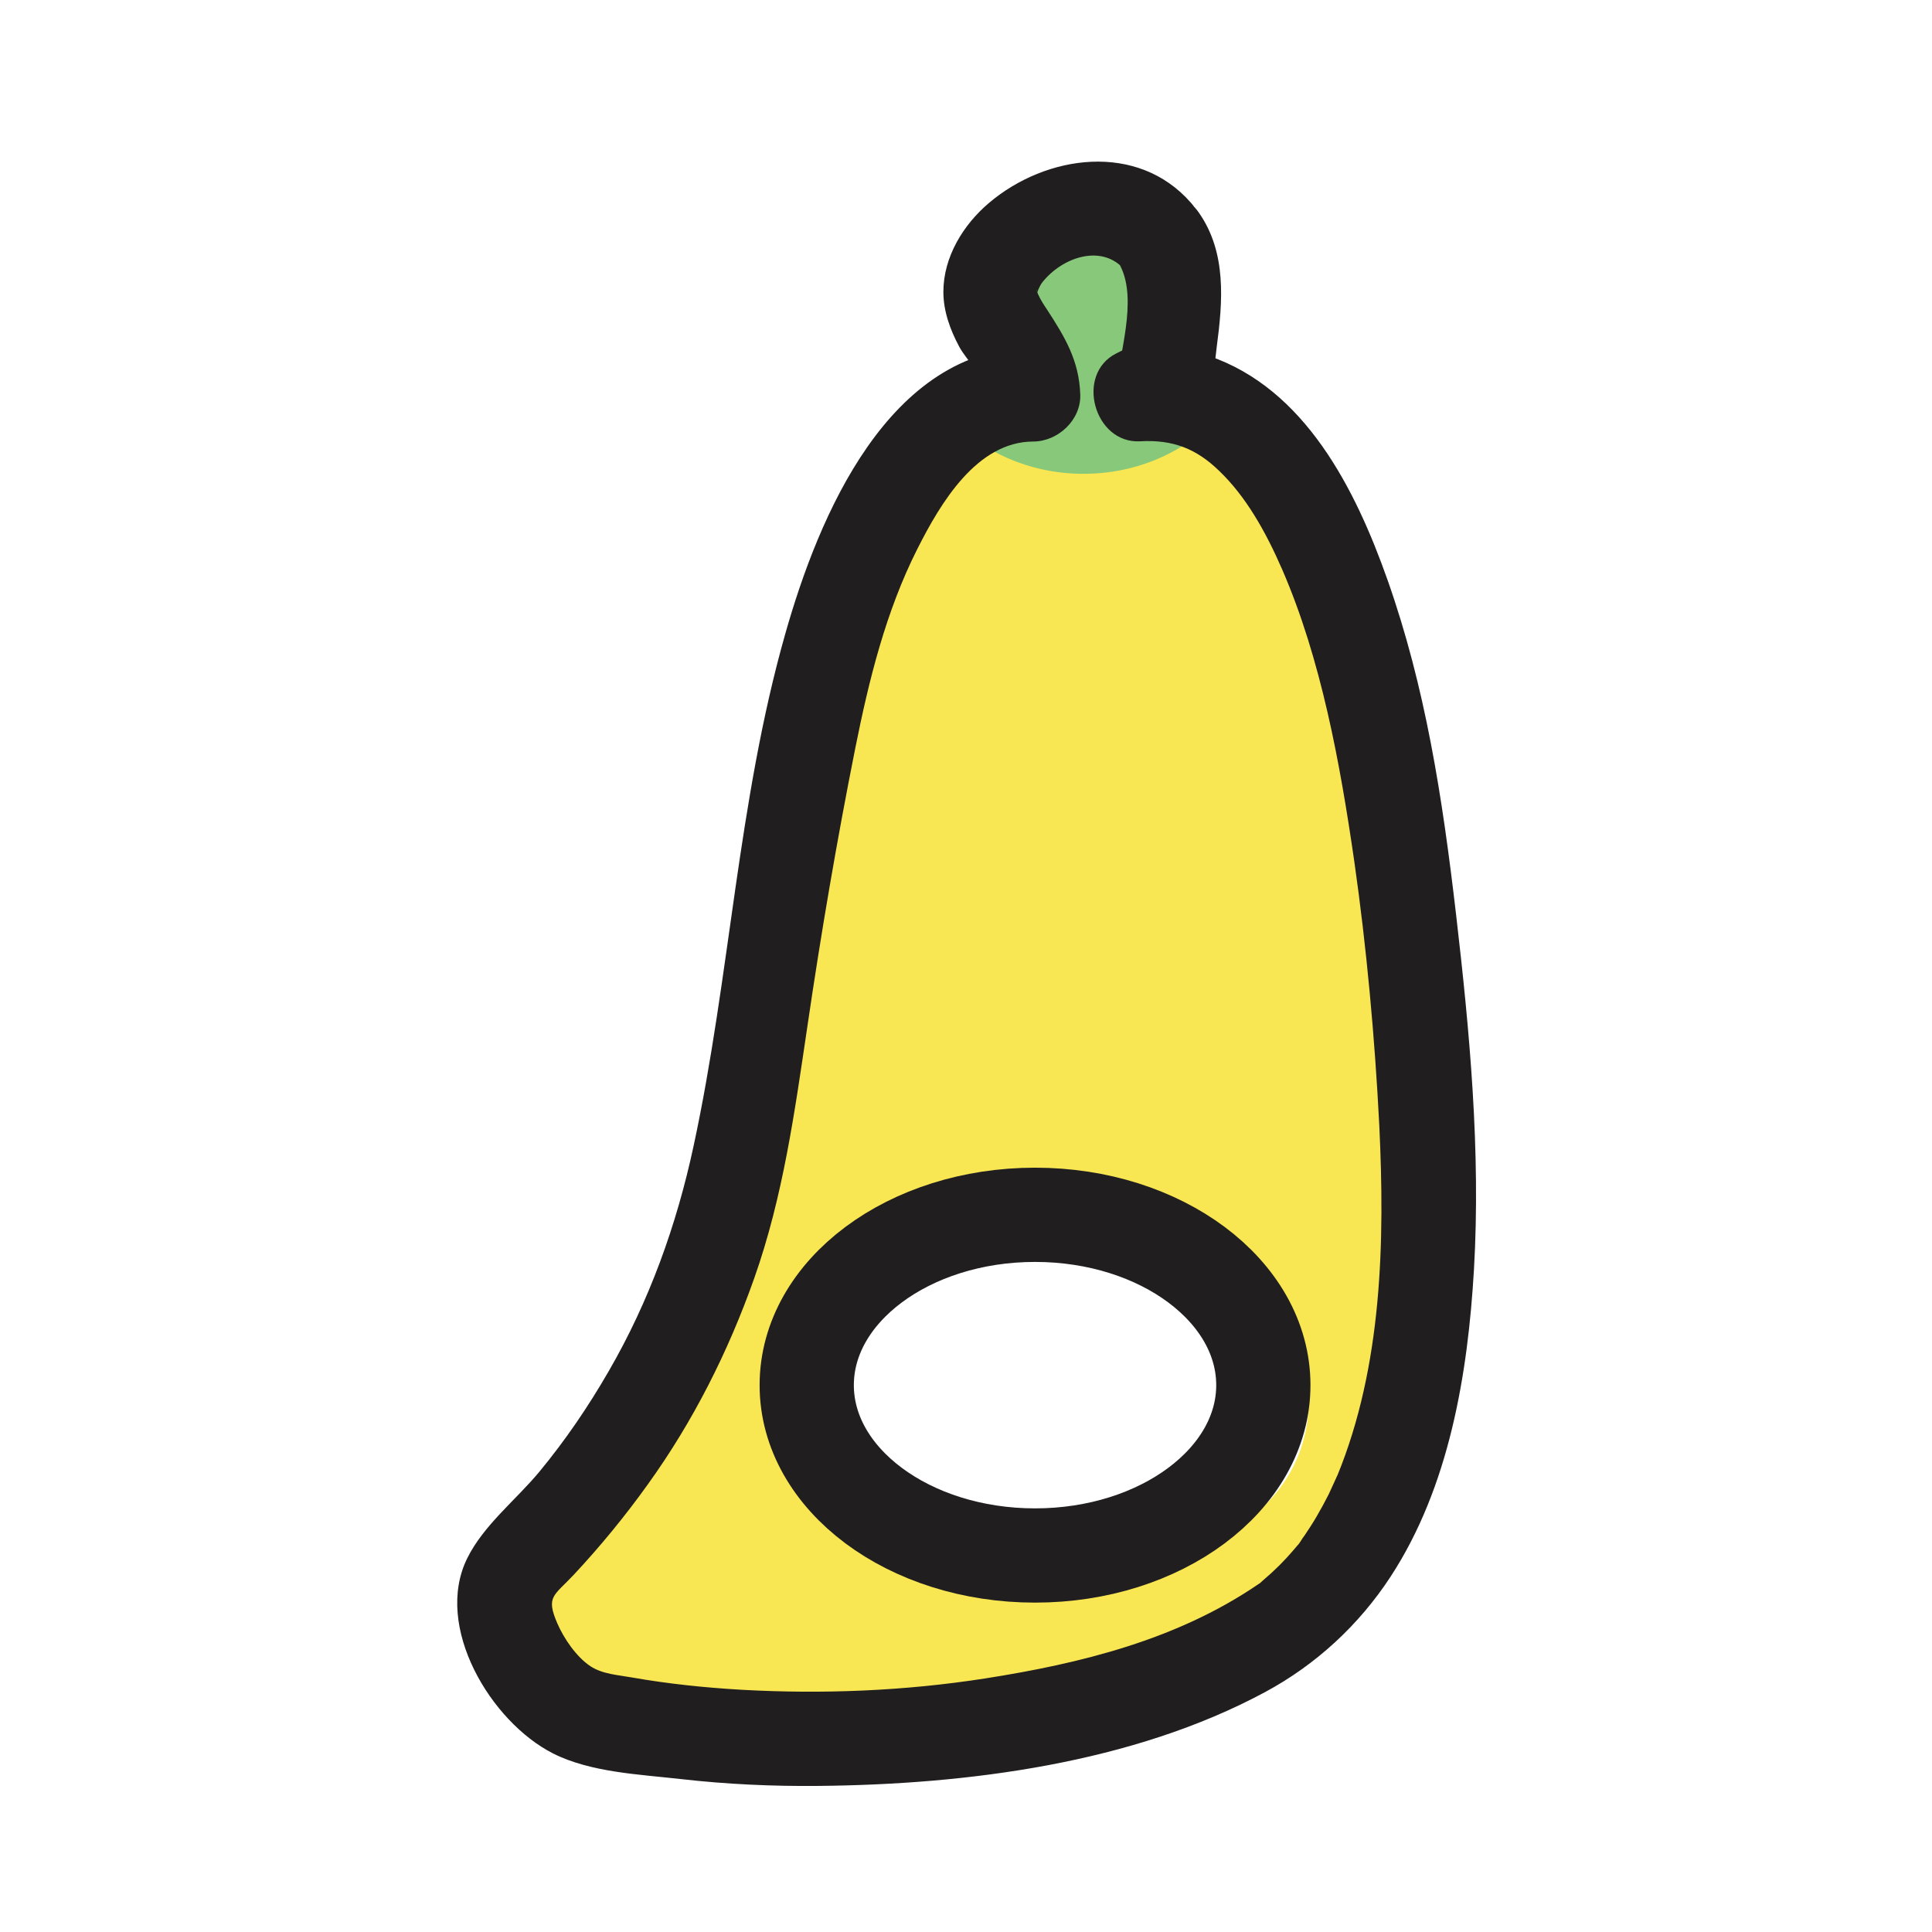
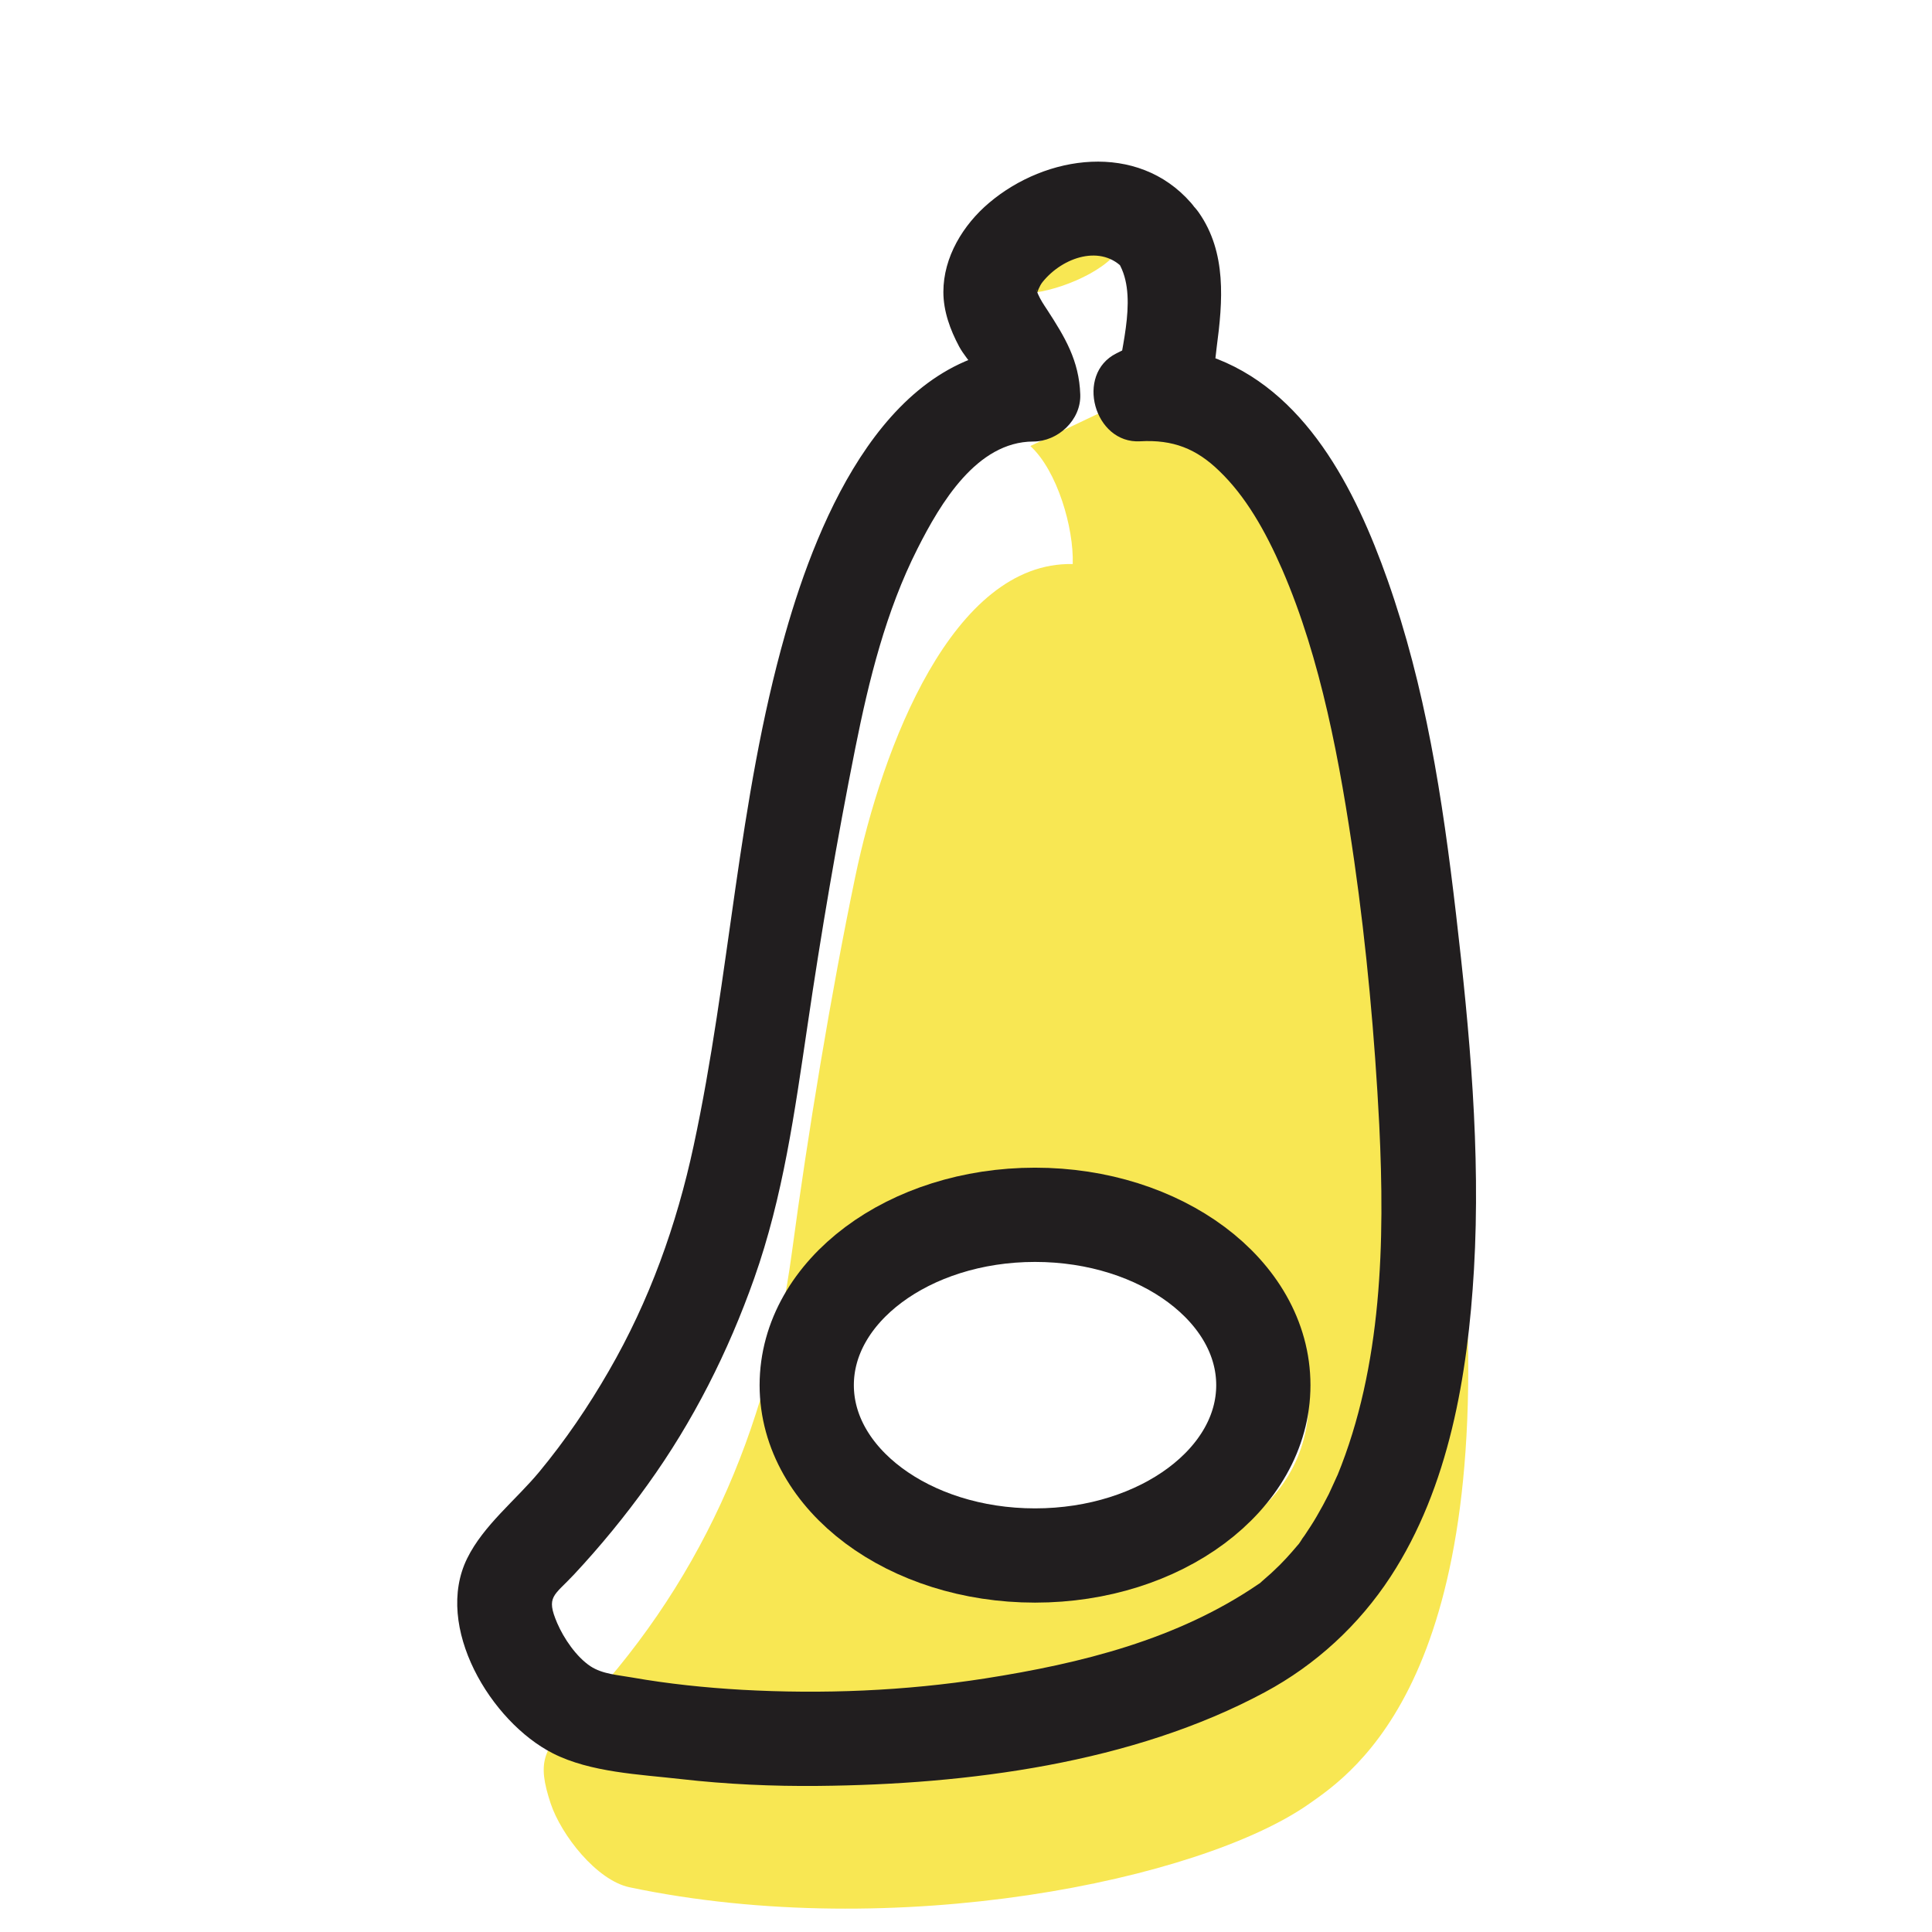
<svg xmlns="http://www.w3.org/2000/svg" id="_レイヤー_2" viewBox="0 0 82 82">
  <defs>
    <style>.cls-1,.cls-2{fill:none;}.cls-3{fill:#88c87a;}.cls-2{stroke:#211e1f;stroke-miterlimit:10;stroke-width:4px;}.cls-4{fill:#f8e753;}.cls-5{fill:#211e1f;}</style>
  </defs>
  <g id="_かぶりもの">
    <g id="ey-01-tn">
      <rect id="thumbnail-bg" class="cls-1" width="82" height="82" />
    </g>
-     <path class="cls-4" d="M60.39,45.44c-.56-7.05-2.18-29.44-11.99-28.71l1.02-.51c.25-2.38-.16-6.08-1.7-7.21l-5.69,2.71c1.14,1.04,1.85,3.47,1.8,5.01-5.1-.11-8.09,7.79-9.23,13.27-1.03,4.94-2.02,10.95-2.69,15.95-1.03,7.63-3.93,14.21-9.27,19.76-1.29,1.34-1.55,1.86-.97,3.62.45,1.35,1.95,3.26,3.34,3.56,11.31,2.38,24.21-.31,28.81-3.51,2-1.39,8.04-5.49,6.57-23.94ZM43.74,66.97c-7.09,0-10.91-2.88-10.91-7.67s3.91-8.68,11-8.68,11.72,3.98,11.72,8.77-4.73,7.58-11.82,7.58Z" />
+     <path class="cls-4" d="M60.39,45.44c-.56-7.05-2.18-29.44-11.99-28.71l1.02-.51l-5.69,2.71c1.14,1.04,1.85,3.47,1.8,5.01-5.1-.11-8.09,7.79-9.23,13.27-1.03,4.94-2.02,10.95-2.69,15.95-1.03,7.63-3.93,14.21-9.27,19.76-1.29,1.34-1.55,1.86-.97,3.62.45,1.35,1.95,3.26,3.34,3.56,11.31,2.38,24.21-.31,28.81-3.51,2-1.39,8.04-5.49,6.57-23.94ZM43.74,66.97c-7.09,0-10.91-2.88-10.91-7.67s3.91-8.68,11-8.68,11.72,3.98,11.72,8.77-4.73,7.58-11.82,7.58Z" />
    <ellipse class="cls-2" cx="43.93" cy="58.79" rx="9.69" ry="7.23" />
    <path class="cls-4" d="M47.2,10.94c.51-.51.89-1.32.52-1.93-.32-.53-1.05-.65-1.67-.59-1.38.13-2.69.85-3.54,1.94-.3.39-.56.87-.48,1.36s.24.44,1.07.68,3.1-.47,4.1-1.46Z" />
-     <path class="cls-3" d="M49.68,15.58c0,1.4,3.27.47,2.47,1.55-1.33,1.8-3.6,2.98-6.16,2.98-2.33,0-4.4-.97-5.77-2.5-1.04-1.16,4.18-.72,3.5-2.19-1.7-3.7-2.05-7.32,2.72-7.22,1.72.04,3.23,3.64,3.23,7.38Z" />
    <path class="cls-5" d="M47.39,11.02c.96,1.37.19,3.68.02,5.2l.99-1.73-1.02.51c-1.76.88-.94,3.84,1.01,3.73,1.4-.08,2.39.32,3.35,1.25,1.13,1.08,1.97,2.56,2.68,4.19,1.65,3.8,2.46,8.23,3.06,12.39.52,3.63.87,7.46,1.06,11.18.24,4.95.13,10.23-1.78,14.89.06-.15-.27.6-.36.78-.16.32-.33.63-.51.94-.16.28-.34.55-.52.82-.06.08-.12.16-.17.25-.32.46.08-.08-.12.16-.32.38-.65.75-1.02,1.09-.15.15-.32.28-.47.42-.51.45.12-.06-.17.14-3.45,2.36-7.53,3.37-11.62,4.01-3.4.53-6.88.67-10.31.48-1.56-.09-3.11-.25-4.65-.52-.61-.11-1.26-.14-1.78-.48-.6-.4-1.13-1.18-1.41-1.83-.49-1.14-.14-1.15.71-2.06,1.12-1.2,2.17-2.48,3.13-3.82,1.93-2.68,3.42-5.64,4.52-8.75,1.23-3.48,1.72-7.07,2.26-10.71.58-3.95,1.25-7.88,2.03-11.79.58-2.9,1.3-5.82,2.64-8.47.98-1.94,2.52-4.54,4.91-4.55,1.05,0,2.04-.91,2-2-.05-1.44-.65-2.43-1.41-3.6-.14-.21-.28-.42-.38-.65-.14-.32-.04-.2-.04-.05,0-.03.1-.31.23-.47.86-1.07,2.52-1.62,3.47-.53,1.7,1.94,4.52-.9,2.83-2.83-2.27-2.6-6.15-2.05-8.57,0-1.1.93-1.94,2.3-1.94,3.78,0,.82.29,1.61.67,2.32.34.63,1.11,1.29,1.14,2.03l2-2c-6.15.04-9.11,7.19-10.52,12.16-2.02,7.1-2.34,14.54-3.89,21.73-.72,3.36-1.88,6.59-3.6,9.56-.87,1.51-1.85,2.95-2.96,4.29-.99,1.19-2.36,2.26-3.05,3.66-1.43,2.9,1,6.94,3.64,8.28,1.6.81,3.68.89,5.43,1.09,1.94.22,3.89.31,5.84.29,6.3-.06,13.32-.95,18.95-3.98,2.16-1.16,3.99-2.85,5.33-4.9,2.49-3.81,3.28-8.59,3.54-13.04.29-5.01-.18-10.09-.76-15.07s-1.3-9.64-2.91-14.2c-1.35-3.82-3.49-8.12-7.6-9.51-.91-.31-1.91-.42-2.86-.36l1.01,3.73c.33-.17.71-.31,1.02-.51,1.11-.72,1.02-2.05,1.18-3.22.26-1.95.43-4.02-.76-5.72-1.47-2.09-4.94-.1-3.45,2.02Z" />
  </g>
</svg>